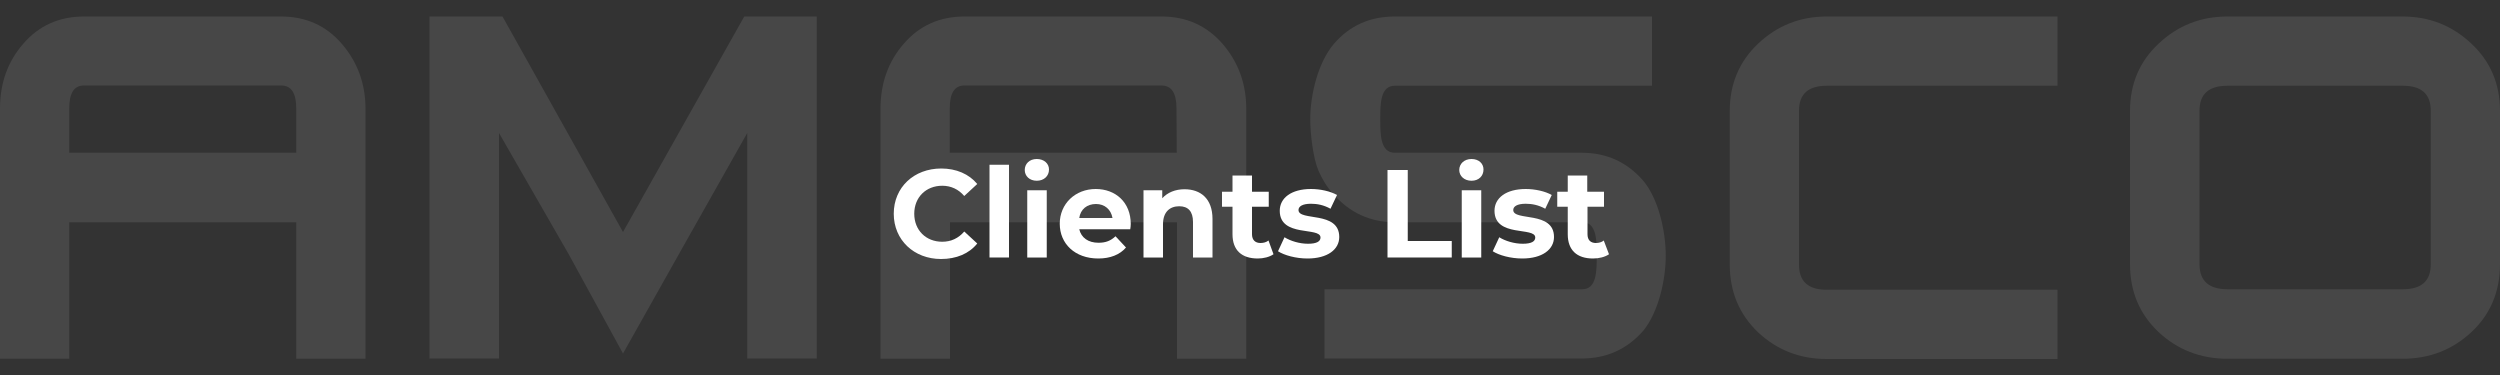
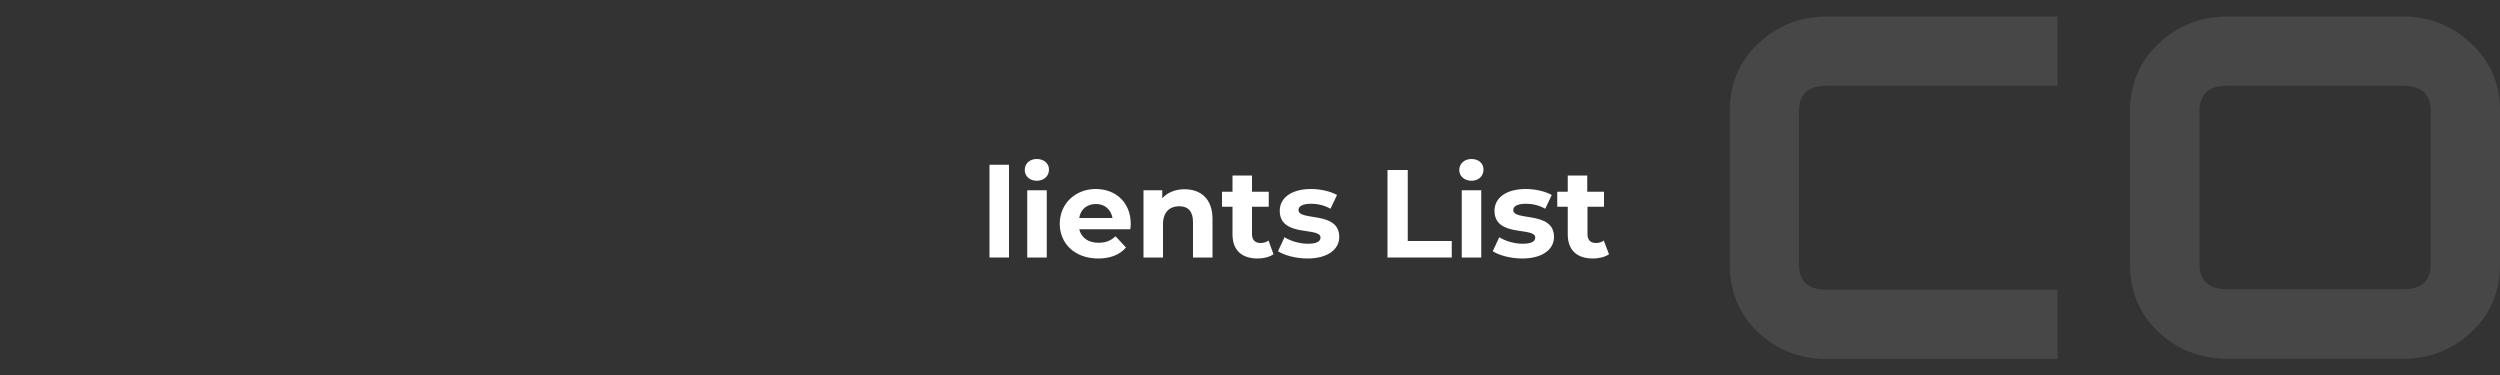
<svg xmlns="http://www.w3.org/2000/svg" version="1.1" id="Layer_1" x="0px" y="0px" viewBox="0 0 1000 150" style="enable-background:new 0 0 1000 150;" xml:space="preserve">
  <rect x="0" y="0" width="1000" height="150" fill="#333333" stroke="none" />
  <style type="text/css">
	.st0{opacity:0.1;fill:#FFFFFF;enable-background:new    ;}
	.st1{enable-background:new    ;}
	.st2{fill:#FFFFFF;}
</style>
-   <path class="st0" d="M112.4,6.6H33.6c-9.9,0-18,3.6-24.3,10.9C3.1,24.6,0,33.2,0,43.5v45.7v54.3h27.7V88.9h90.8v54.6h27.7V96V43.5  c0-10-3.2-18.7-9.5-26S122.3,6.6,112.4,6.6 M118.5,61.1H27.7V43.3c0-6,1.9-9.1,5.8-9.1h79c4,0,6,3,6,9.2V61.1z" />
-   <polygon class="st0" points="249.2,92.8 201,6.6 171.8,6.6 171.8,95.7 171.8,143.4 199.6,143.4 199.6,94.8 199.6,53.2 227.6,101.9   249.2,141.4 273.5,98.2 298.9,53.2 298.9,86.8 298.9,143.4 326.7,143.4 326.7,83.5 326.7,6.6 297.7,6.6 " />
-   <path class="st0" d="M464.6,6.6h-78.8c-9.9,0-18,3.6-24.3,10.9c-6.2,7.1-9.3,15.8-9.3,26v38.6v61.4H380V88.9h90.8v54.6h27.7V61.6  V43.5c0-10-3.2-18.7-9.5-26C482.6,10.2,474.5,6.6,464.6,6.6 M470.7,61.1h-90.8V43.3c0-6,1.9-9.1,5.8-9.1h78.9c4,0,6,3,6,9.2  L470.7,61.1L470.7,61.1z" />
-   <path class="st0" d="M632.7,61.1H589h-31.1c-5.8,0-5.8-7.5-5.8-13.4c0-6.1,0-13.4,5.8-13.4h102.9V6.6H557.9c-9.9,0-18,3.6-24.3,10.9  s-9.5,20.2-9.5,30.2c0,6,1.2,15.8,3.3,20.6c1.5,3.4,3.4,6.6,6,9.4c6.5,7.4,14.7,11.2,24.6,11.2h74.9c5.8-0.1,5.8,7.4,5.8,13.4  c0,6.1,0,13.4-5.8,13.4H529.8v27.7h102.9c9.9,0,18.1-3.7,24.6-11.1c6-7.3,9-20.2,9-30c0-10-3-22.9-9-30  C650.8,64.8,642.6,61.1,632.7,61.1" />
  <path class="st0" d="M703.2,17.5c-7.5,7.1-11.3,16.1-11.3,26.9v1.5v59.8c0,11,3.8,20,11.3,27.2c7.6,7.1,16.7,10.7,27.5,10.7H823  v-27.7h-92.3c-7.4,0-11.1-3.3-11.1-10v-61v-0.6c0-6.7,3.7-10,11.1-10H823V6.6h-92.3C720.1,6.6,710.9,10.2,703.2,17.5" />
  <path class="st0" d="M988.6,17.5c-7.7-7.3-16.9-10.9-27.6-10.9h-70c-10.7,0-19.9,3.6-27.6,10.9c-7.6,7.1-11.4,16.1-11.4,26.9v2.3  v58.9c0,11,3.8,20,11.4,27.2c7.6,7.1,16.8,10.7,27.6,10.7h70c10.8,0,20-3.6,27.6-10.7c7.6-7.1,11.4-16.2,11.4-27.2V62.5V44.4  C1000,33.6,996.2,24.6,988.6,17.5 M972.3,58.5v47.2c0,6.7-3.7,10-11.1,10H891c-7.4,0-11.2-3.3-11.2-10V48.6v-4.3  c0-6.7,3.7-10,11.2-10h70.2c7.4,0,11.1,3.3,11.1,10V58.5z" />
  <g class="st1">
-     <path class="st2" d="M357.5,85.5c0-10.6,8.1-18.1,19-18.1c6,0,11.1,2.2,14.4,6.2l-5.2,4.8c-2.3-2.7-5.3-4.1-8.8-4.1   c-6.5,0-11.2,4.6-11.2,11.2s4.7,11.2,11.2,11.2c3.5,0,6.5-1.4,8.8-4.1l5.2,4.8c-3.3,4.1-8.4,6.2-14.5,6.2   C365.6,103.6,357.5,96,357.5,85.5z" />
    <path class="st2" d="M395.8,65.9h7.8V103h-7.8V65.9z" />
-     <path class="st2" d="M409.9,68c0-2.5,1.9-4.4,4.8-4.4s4.9,1.8,4.9,4.2c0,2.6-2,4.5-4.9,4.5S409.9,70.4,409.9,68z M410.9,76.1h7.8   V103h-7.8V76.1z" />
+     <path class="st2" d="M409.9,68c0-2.5,1.9-4.4,4.8-4.4s4.9,1.8,4.9,4.2c0,2.6-2,4.5-4.9,4.5S409.9,70.4,409.9,68z M410.9,76.1h7.8   V103h-7.8V76.1" />
    <path class="st2" d="M452.1,91.7h-20.4c0.8,3.4,3.6,5.4,7.7,5.4c2.9,0,4.9-0.8,6.8-2.6l4.2,4.5c-2.5,2.9-6.3,4.4-11.1,4.4   c-9.3,0-15.4-5.9-15.4-13.9c0-8,6.2-13.9,14.4-13.9c7.9,0,14,5.3,14,14C452.3,90.2,452.2,91.1,452.1,91.7z M431.7,87.2h13.3   c-0.6-3.4-3.1-5.6-6.6-5.6C434.8,81.6,432.2,83.7,431.7,87.2z" />
    <path class="st2" d="M485,87.6V103h-7.8V88.8c0-4.3-2-6.3-5.5-6.3c-3.8,0-6.5,2.3-6.5,7.2V103h-7.8V76.1h7.5v3.2   c2.1-2.3,5.2-3.6,8.9-3.6C480.2,75.7,485,79.4,485,87.6z" />
    <path class="st2" d="M509.4,101.7c-1.6,1.1-4,1.7-6.3,1.7c-6.4,0-10.1-3.3-10.1-9.7v-11h-4.2v-6h4.2v-6.5h7.8v6.5h6.7v6h-6.7v11   c0,2.3,1.3,3.5,3.4,3.5c1.2,0,2.3-0.3,3.2-1L509.4,101.7z" />
    <path class="st2" d="M511.2,100.5l2.6-5.6c2.4,1.5,6,2.6,9.4,2.6c3.6,0,5-1,5-2.5c0-4.4-16.3,0.1-16.3-10.7c0-5.1,4.6-8.7,12.5-8.7   c3.7,0,7.8,0.9,10.4,2.4l-2.6,5.5c-2.7-1.5-5.3-2-7.8-2c-3.5,0-5,1.1-5,2.5c0,4.6,16.3,0.2,16.3,10.8c0,5-4.7,8.6-12.7,8.6   C518.3,103.4,513.7,102.1,511.2,100.5z" />
    <path class="st2" d="M555,68h8.1v28.4h17.6v6.6H555V68z" />
    <path class="st2" d="M583.7,68c0-2.5,2-4.4,4.9-4.4s4.8,1.8,4.8,4.2c0,2.6-1.9,4.5-4.8,4.5S583.7,70.4,583.7,68z M584.7,76.1h7.8   V103h-7.8V76.1z" />
    <path class="st2" d="M597.1,100.5l2.6-5.6c2.4,1.5,6,2.6,9.4,2.6c3.6,0,5-1,5-2.5c0-4.4-16.3,0.1-16.3-10.7c0-5.1,4.6-8.7,12.5-8.7   c3.7,0,7.8,0.9,10.4,2.4l-2.6,5.5c-2.7-1.5-5.3-2-7.8-2c-3.5,0-5,1.1-5,2.5c0,4.6,16.3,0.2,16.3,10.8c0,5-4.7,8.6-12.7,8.6   C604.2,103.4,599.6,102.1,597.1,100.5z" />
    <path class="st2" d="M643.6,101.7c-1.6,1.1-4,1.7-6.4,1.7c-6.4,0-10.1-3.3-10.1-9.7v-11h-4.2v-6h4.2v-6.5h7.8v6.5h6.7v6H635v11   c0,2.3,1.2,3.5,3.4,3.5c1.1,0,2.3-0.3,3.1-1L643.6,101.7z" />
  </g>
</svg>